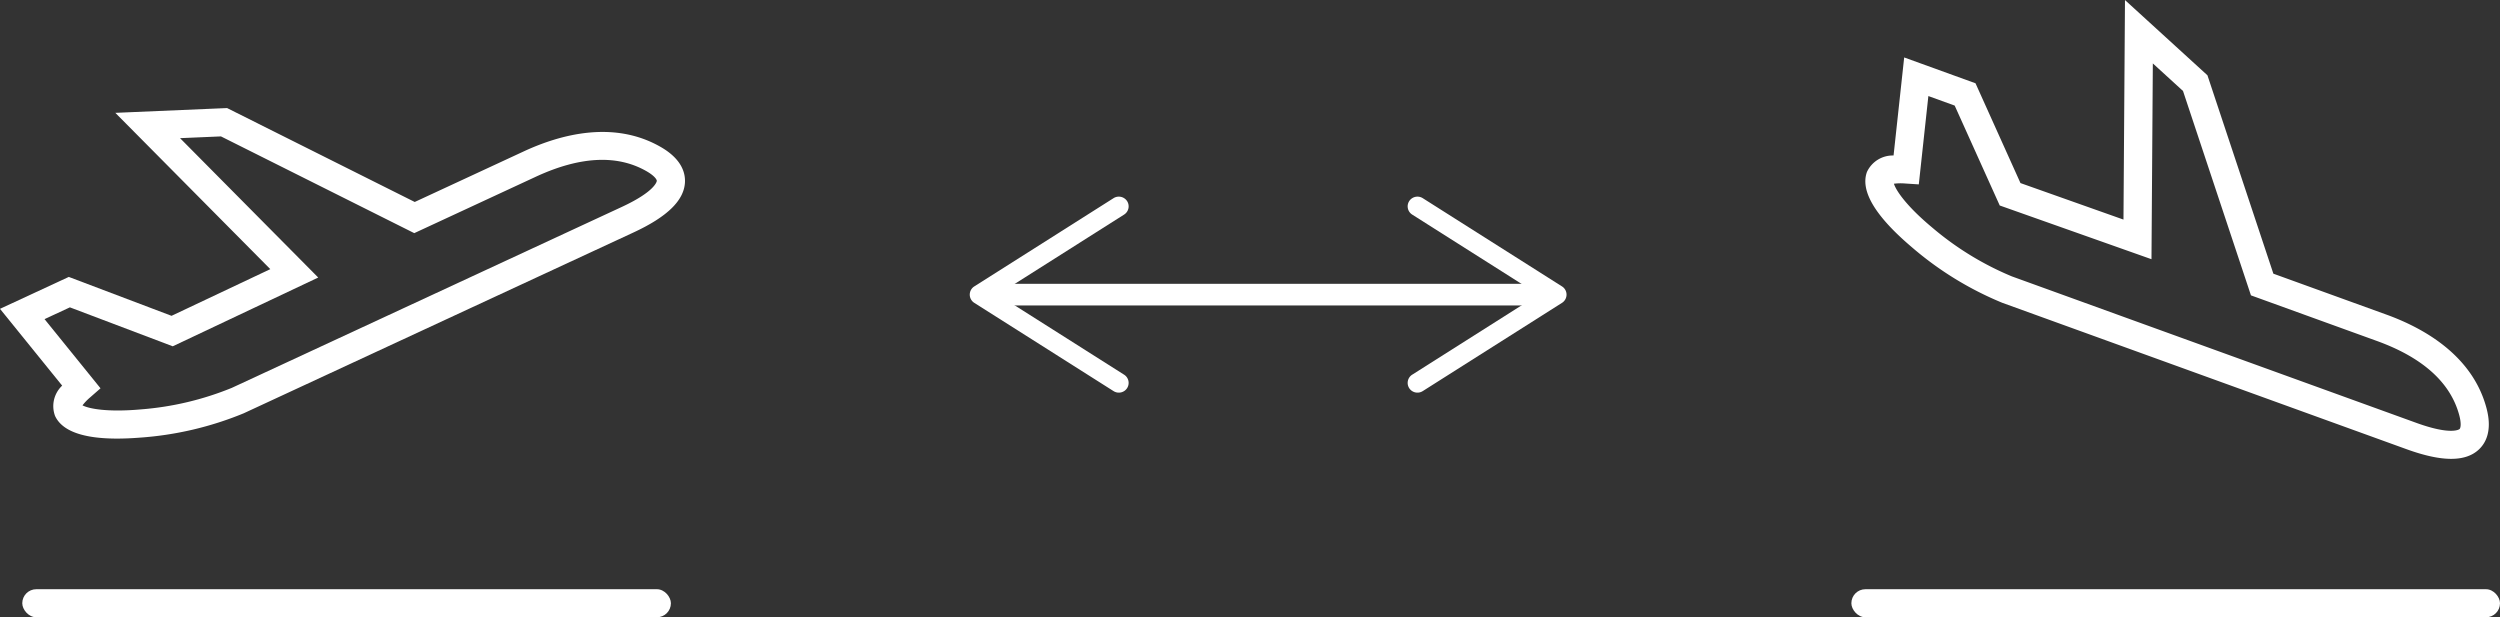
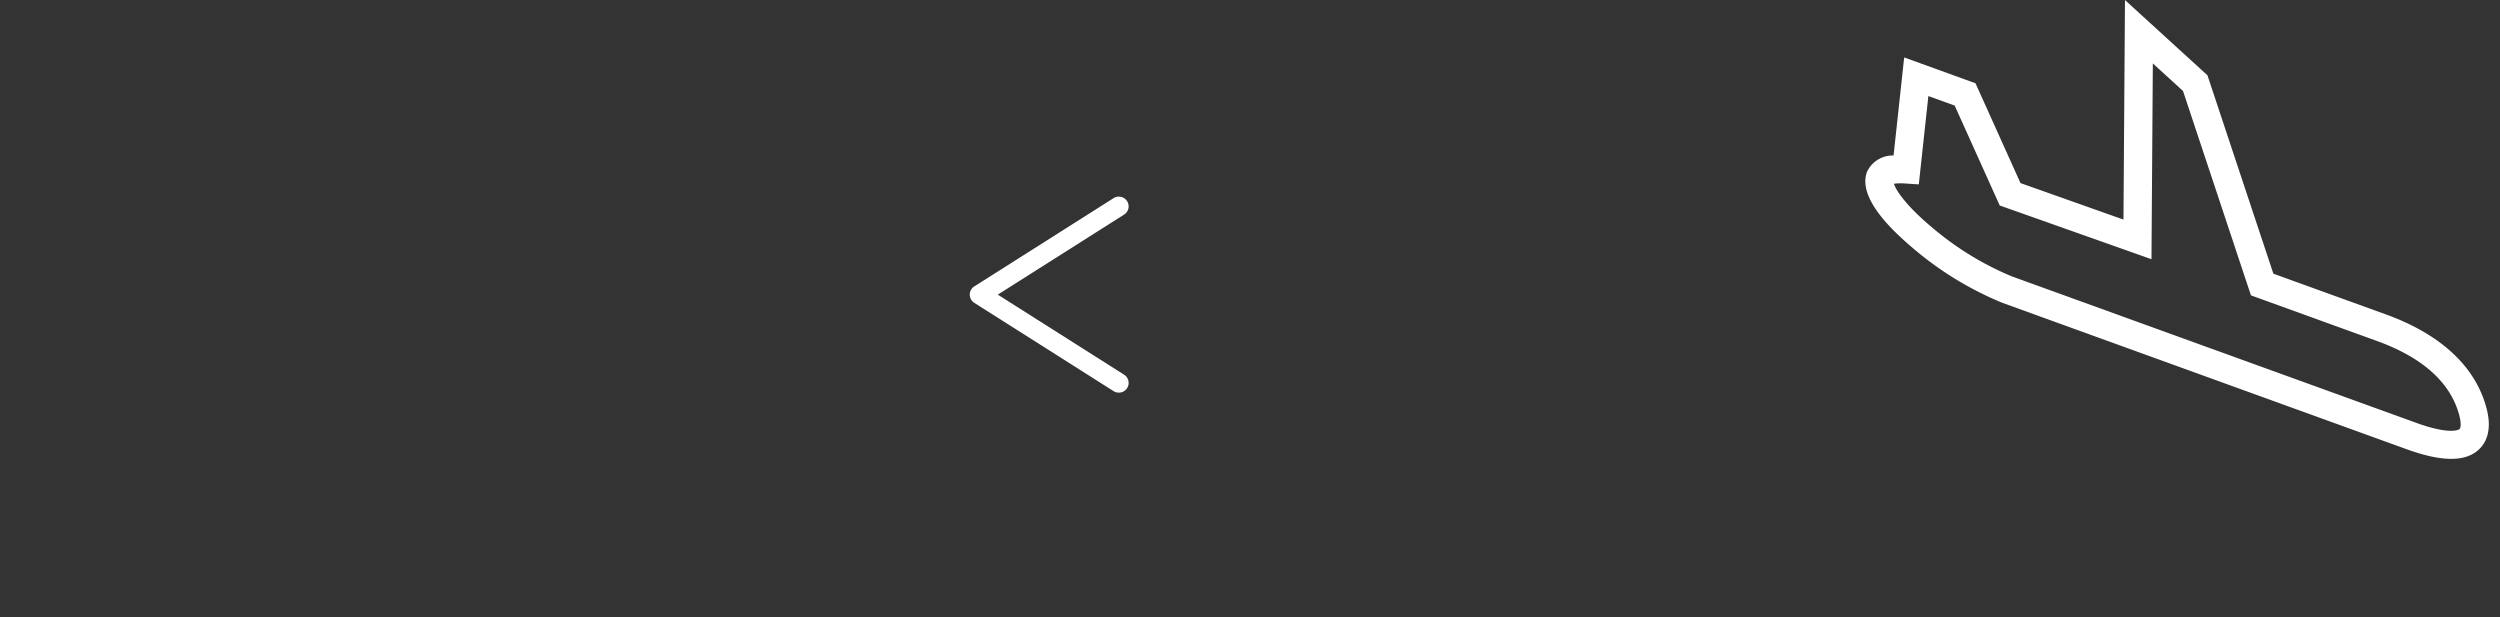
<svg xmlns="http://www.w3.org/2000/svg" width="285" height="70.37" viewBox="0 0 285 70.37">
  <rect x="0" y="0" width="285" height="70.37" fill="#333333" stroke="none" />
  <g id="Сгруппировать_208" data-name="Сгруппировать 208" transform="translate(-604 -1605.584)">
    <g id="Сгруппировать_106" data-name="Сгруппировать 106" transform="translate(714.553 1628.001)">
      <g id="Сгруппировать_101" data-name="Сгруппировать 101" transform="translate(2.683 9.938)">
-         <rect id="Прямоугольник_65" data-name="Прямоугольник 65" width="62.665" height="2.467" fill="#fff" />
-       </g>
+         </g>
      <g id="Сгруппировать_103" data-name="Сгруппировать 103" transform="translate(0 0)">
        <g id="Сгруппировать_102" data-name="Сгруппировать 102">
          <path id="Контур_63" data-name="Контур 63" d="M578.937,608.943a1.108,1.108,0,0,0-.342-1.533l-14.4-9.126,14.4-9.126a1.107,1.107,0,0,0,.342-1.533,1.125,1.125,0,0,0-1.541-.341l-15.88,10.063a1.108,1.108,0,0,0,0,1.874l15.88,10.063a1.12,1.12,0,0,0,1.541-.341Z" transform="translate(-561 -587.113)" fill="#fff" />
        </g>
      </g>
      <g id="Сгруппировать_105" data-name="Сгруппировать 105" transform="translate(49.92 0)">
        <g id="Сгруппировать_104" data-name="Сгруппировать 104">
-           <path id="Контур_64" data-name="Контур 64" d="M883.253,608.943a1.108,1.108,0,0,1,.342-1.533l14.4-9.126-14.4-9.126a1.107,1.107,0,0,1-.342-1.533,1.125,1.125,0,0,1,1.541-.341l15.88,10.063a1.108,1.108,0,0,1,0,1.874l-15.88,10.063a1.12,1.12,0,0,1-1.541-.341Z" transform="translate(-883.078 -587.113)" fill="#fff" />
-         </g>
+           </g>
      </g>
    </g>
    <g id="Сгруппировать_111" data-name="Сгруппировать 111" transform="translate(604 1617.903)">
-       <rect id="Прямоугольник_67" data-name="Прямоугольник 67" width="73.944" height="3.199" rx="1.599" transform="translate(2.539 54.851)" fill="#fff" />
-       <path id="Контур_67" data-name="Контур 67" d="M75.363,65.885c-5.37-3.114-11.472-1.46-15.645.476L47.28,72.132,25.888,61.426l-12.74.545L30.813,79.789,19.555,85.111,7.842,80.675,0,84.314,7.087,93.07a3.21,3.21,0,0,0-.811,3.455c.8,1.717,3.182,2.582,7.083,2.581q1.2,0,2.591-.109a37.952,37.952,0,0,0,11.826-2.771L72.238,75.6c3.84-1.782,5.753-3.653,5.848-5.72C78.136,68.8,77.7,67.241,75.363,65.885ZM70.879,72.7,26.418,93.327a34.434,34.434,0,0,1-10.343,2.449c-3.895.348-5.977-.089-6.671-.46a6.129,6.129,0,0,1,.9-.932l1.155-1.011L5.077,85.487l2.891-1.342,11.725,4.44,16.584-7.839L20.525,64.857l4.665-.2L47.226,75.685l13.85-6.426c5.058-2.347,9.32-2.552,12.667-.611h0c.843.489,1.138.916,1.131,1.083C74.874,69.743,74.778,70.89,70.879,72.7Z" transform="translate(0 -61.426)" fill="#fff" />
-     </g>
+       </g>
    <g id="Сгруппировать_112" data-name="Сгруппировать 112" transform="translate(815.056 1605.584)">
-       <rect id="Прямоугольник_68" data-name="Прямоугольник 68" width="73.944" height="3.199" rx="1.599" transform="translate(0 67.171)" fill="#fff" />
      <path id="Контур_68" data-name="Контур 68" d="M676.53,30.957c-1.584-5.98-7.074-9.1-11.4-10.671l-12.9-4.67L644.714-7l-9.4-8.578-.172,25.028L623.4,5.287,618.274-6.09l-8.131-2.945L608.932,2.144A3.239,3.239,0,0,0,605.9,4.016c-.651,1.78.416,4.065,3.174,6.809q.849.844,1.91,1.746a37.829,37.829,0,0,0,10.332,6.361l46.1,16.695c3.982,1.442,6.664,1.465,8.2.07C676.415,34.973,677.22,33.563,676.53,30.957Zm-8.012,1.663-46.1-16.695a34.329,34.329,0,0,1-9.054-5.545c-3-2.494-4.163-4.268-4.39-5.019a6.181,6.181,0,0,1,1.3-.024l1.535.1L612.9-4.633l3,1.086,5.135,11.389,17.3,6.125.154-22.32,3.44,3.141,7.745,23.3,14.36,5.2c5.245,1.9,8.4,4.753,9.392,8.48h0c.249.939.154,1.448.03,1.561C673.443,33.341,672.559,34.084,668.517,32.62Z" transform="translate(-604.122 15.583)" fill="#fff" />
    </g>
  </g>
</svg>